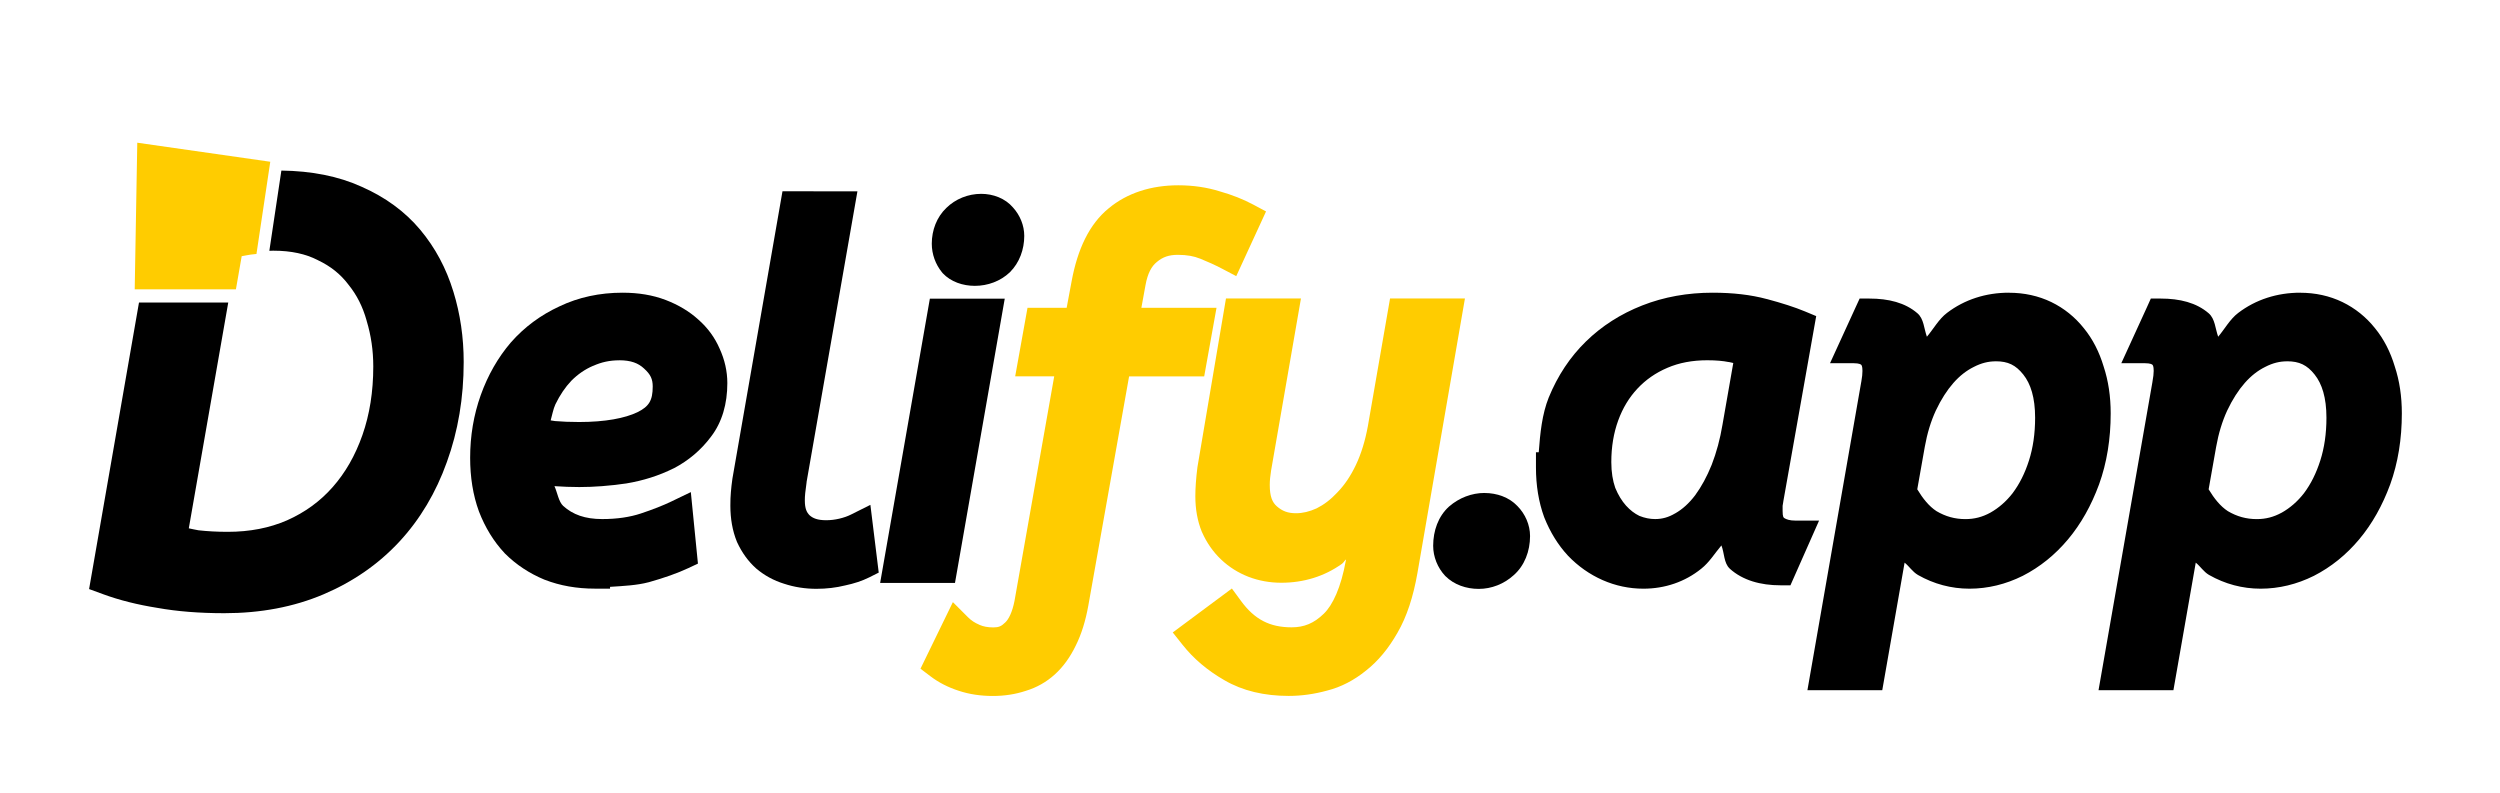
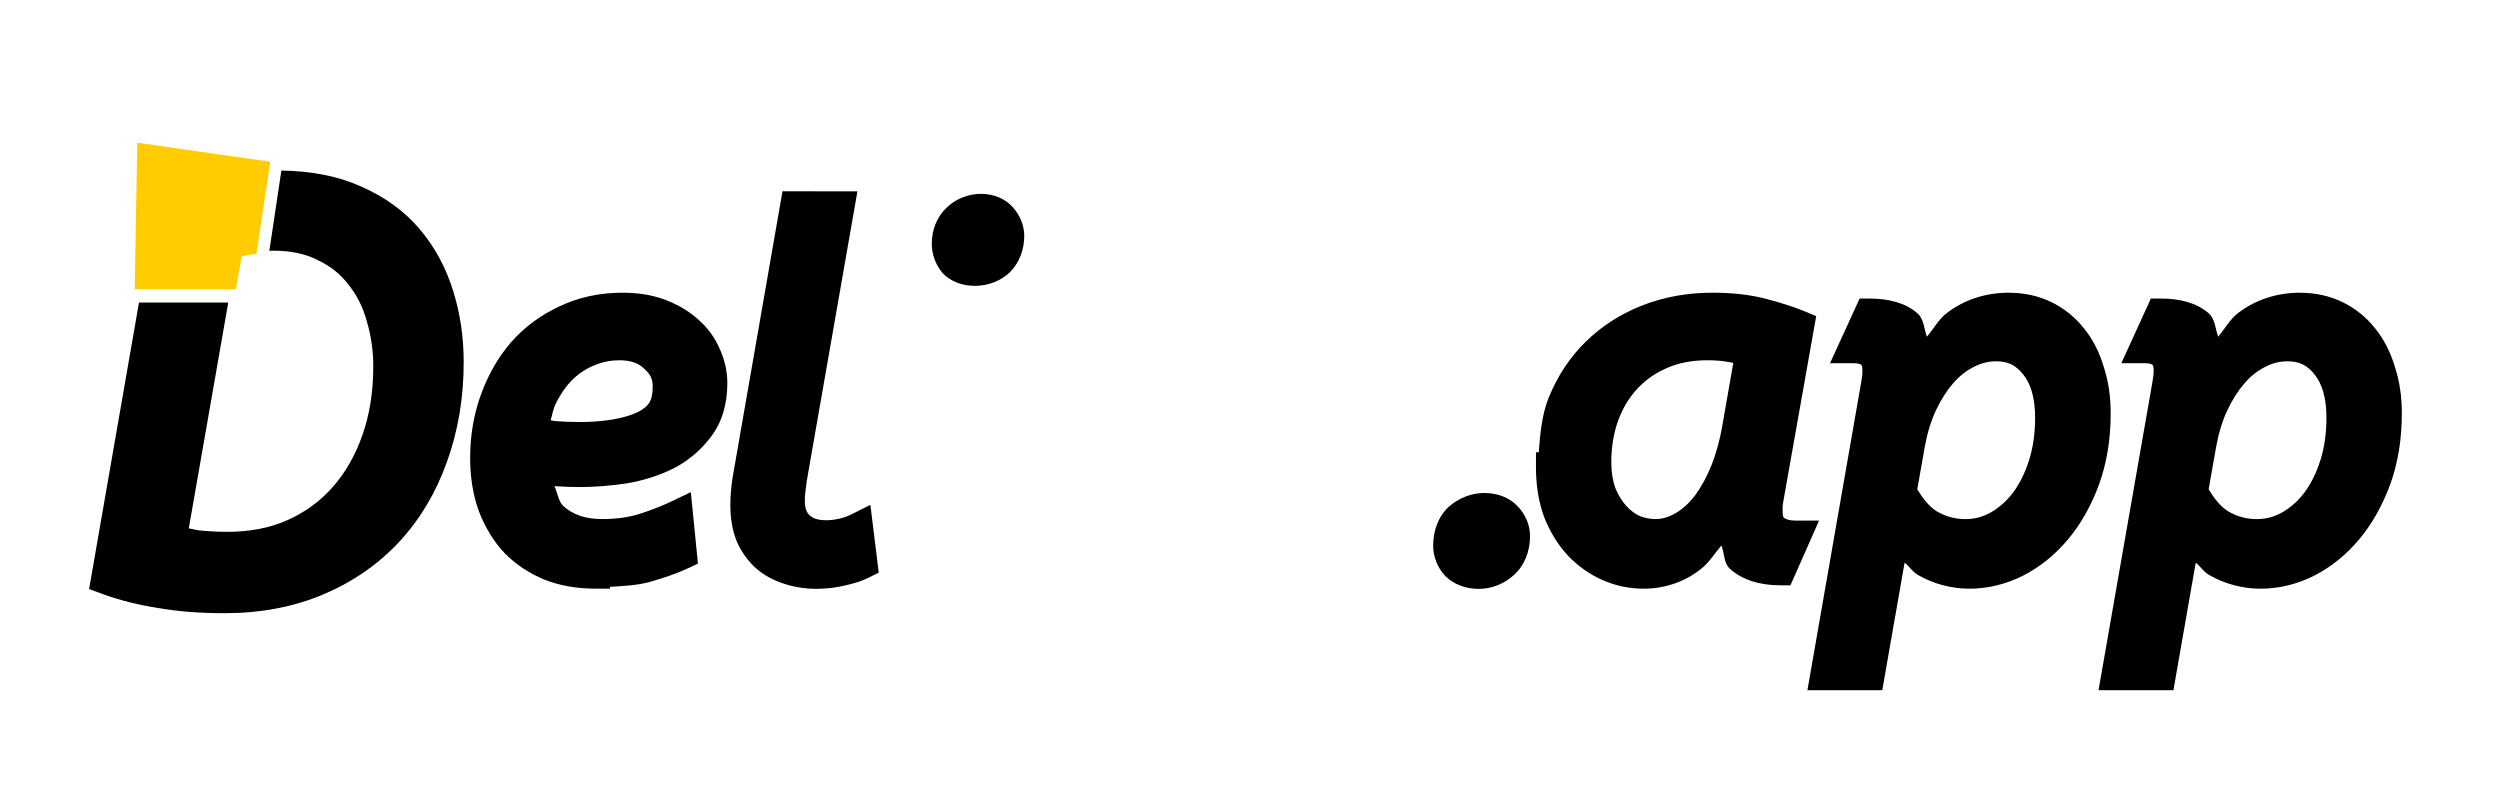
<svg xmlns="http://www.w3.org/2000/svg" width="58.423mm" height="18.54mm" version="1.1" viewBox="0 0 58.423 18.54">
  <g transform="translate(-36.7 -108.32)">
    <path d="m42.034 115.39h-2.086l-1.166 6.696 0.322 0.118c0.387 0.142 0.811 0.248 1.27 0.321 0.468 0.084 0.989 0.125 1.568 0.125 0.845 0 1.621-0.145 2.318-0.441 0.689-0.293 1.284-0.704 1.772-1.23 0.486-0.524 0.857-1.15 1.111-1.862 0.263-0.724 0.393-1.505 0.393-2.337 0-0.572-0.08-1.123-0.241-1.645l-6.35e-4 -1e-3c-0.164-0.54-0.423-1.026-0.775-1.446-0.358-0.428-0.822-0.764-1.371-1.005-0.543-0.247-1.171-0.368-1.873-0.377l-0.281 1.875c0.031-6.3e-4 0.06-3e-3 0.092-3e-3v1.6e-4c0.423 0 0.762 0.078 1.035 0.218l0.011 6e-3c0.297 0.141 0.525 0.326 0.704 0.561l0.004 6e-3 0.004 5e-3c0.191 0.235 0.332 0.51 0.423 0.838l6.35e-4 4e-3 0.001 4e-3c0.102 0.337 0.154 0.691 0.154 1.065 0 0.591-0.086 1.123-0.253 1.6-0.169 0.482-0.401 0.884-0.696 1.218-0.294 0.333-0.645 0.589-1.068 0.777-0.408 0.177-0.865 0.268-1.386 0.268-0.246 0-0.473-0.013-0.681-0.036-0.081-0.013-0.15-0.031-0.227-0.046z" color="#000000" stroke-width=".319" style="-inkscape-stroke:none" />
    <path d="m43.016 112.1-3.108-0.445-0.06 3.427h2.365l0.135-0.775c0.093-0.015 0.177-0.036 0.279-0.045l0.01-6.4e-4 0.01-2e-3c0.015-2e-3 0.031-3e-3 0.046-4e-3z" color="#000000" fill="#fc0" stroke-width=".361" style="-inkscape-stroke:none" />
    <g stroke-width=".636">
      <path d="m59.63 112.85c-0.306 0-0.602 0.119-0.817 0.331-0.222 0.213-0.338 0.518-0.338 0.834 0 0.243 0.086 0.484 0.241 0.672l0.008 9e-3 0.007 9e-3c0.19 0.202 0.47 0.295 0.751 0.295 0.303 0 0.599-0.11 0.815-0.315l0.004-3e-3 0.003-4e-3c0.219-0.219 0.332-0.528 0.332-0.845 0-0.244-0.099-0.484-0.263-0.664-0.181-0.213-0.463-0.319-0.744-0.319z" color="#000000" style="-inkscape-stroke:none" />
-       <path d="m58.43 115.3-1.162 6.643h1.749l0.052-0.296 1.111-6.348z" color="#000000" style="-inkscape-stroke:none" />
      <path d="m54.986 112.79-1.169 6.709-0.001 6e-3c-0.016 0.112-0.028 0.217-0.036 0.317-0.009 0.097-0.012 0.201-0.012 0.315 0 0.303 0.048 0.586 0.152 0.841l0.003 8e-3 0.004 8e-3c0.109 0.236 0.255 0.441 0.439 0.606l0.004 4e-3 0.004 3e-3c0.188 0.16 0.408 0.28 0.648 0.354 0.241 0.08 0.496 0.119 0.757 0.119 0.237 0 0.462-0.027 0.675-0.08 0.203-0.043 0.389-0.103 0.556-0.186l0.225-0.113-0.195-1.583-0.452 0.226c-0.079 0.04-0.17 0.072-0.276 0.097-0.103 0.024-0.204 0.036-0.305 0.036-0.202 0-0.308-0.046-0.384-0.112-0.071-0.069-0.115-0.157-0.115-0.353 0-0.046 0.002-0.103 0.009-0.17 0.007-0.069 0.019-0.155 0.033-0.258l-0.003 0.01 1.19-6.803z" color="#000000" style="-inkscape-stroke:none" />
      <path d="m51.248 115.16c-0.532 0-1.028 0.106-1.475 0.32-0.437 0.202-0.817 0.482-1.13 0.838l-0.003 3e-3 -0.001 1e-3c-0.303 0.354-0.538 0.767-0.704 1.23-0.166 0.465-0.248 0.956-0.248 1.466 0 0.453 0.066 0.871 0.204 1.25l0.003 8e-3c0.144 0.372 0.343 0.698 0.597 0.969l0.004 5e-3 0.004 4e-3c0.262 0.262 0.574 0.467 0.926 0.613l0.004 1e-3 0.003 1e-3c0.357 0.139 0.75 0.207 1.168 0.207h0.356v-0.042c0.312-0.02 0.628-0.035 0.899-0.107h0.003l0.003-1e-3c0.362-0.102 0.668-0.21 0.921-0.328l0.228-0.107-0.166-1.671-0.459 0.221c-0.187 0.09-0.424 0.184-0.71 0.279-0.253 0.084-0.553 0.13-0.902 0.13-0.403 0-0.686-0.104-0.912-0.307-0.107-0.099-0.135-0.311-0.204-0.462 0.193 0.013 0.387 0.021 0.58 0.021 0.346 0 0.709-0.028 1.089-0.083l0.004-1e-3h0.004c0.397-0.066 0.767-0.183 1.105-0.352l0.003-1e-3 0.004-1e-3c0.347-0.182 0.641-0.432 0.87-0.74 0.26-0.339 0.381-0.77 0.381-1.252 0-0.277-0.063-0.549-0.18-0.804-0.112-0.26-0.281-0.49-0.498-0.68-0.212-0.193-0.469-0.345-0.761-0.457-0.305-0.117-0.642-0.171-1.005-0.171zm-0.079 1.579h3.31e-4c0.276 6e-5 0.447 0.068 0.579 0.191l0.003 1e-3 0.001 3e-3c0.151 0.135 0.201 0.247 0.201 0.418 0 0.33-0.089 0.469-0.359 0.602-0.291 0.139-0.748 0.228-1.361 0.228-0.212 0-0.4-8e-3 -0.562-0.022-0.034-3e-3 -0.069-0.012-0.103-0.016 0.036-0.126 0.059-0.263 0.111-0.376 0.106-0.217 0.229-0.4 0.373-0.551l0.001-1e-3c0.152-0.152 0.318-0.266 0.504-0.346l0.003-1e-3h0.003c0.19-0.086 0.387-0.129 0.606-0.129z" color="#000000" style="-inkscape-stroke:none" />
      <path d="m76.725 115.16c-0.587 0-1.139 0.098-1.647 0.298-0.504 0.198-0.946 0.48-1.316 0.842-0.371 0.362-0.661 0.801-0.868 1.306l-0.001 1e-3v1e-3c-0.157 0.393-0.201 0.835-0.234 1.281h-0.065v0.356c0 0.416 0.062 0.805 0.192 1.161l0.003 5e-3 0.001 5e-3c0.136 0.339 0.318 0.637 0.548 0.885l5e-3 6e-3c0.235 0.244 0.506 0.436 0.808 0.569 0.302 0.133 0.624 0.201 0.953 0.201 0.503 0 0.972-0.159 1.352-0.466 0.19-0.15 0.316-0.361 0.472-0.545 0.07 0.177 0.055 0.411 0.192 0.539l5e-3 6e-3c0.302 0.271 0.717 0.387 1.184 0.387h0.232l0.669-1.512h-0.547c-0.142 0-0.219-0.029-0.267-0.06-0.015-0.011-0.038-0.025-0.038-0.165v-0.121c0.006-0.037 0.012-0.072 0.016-0.096v-4e-3l0.769-4.333-0.264-0.11c-0.241-0.1-0.535-0.194-0.886-0.288h-0.003c-0.373-0.101-0.794-0.149-1.266-0.149zm6.922 0c-0.538 0-1.036 0.159-1.447 0.472-0.192 0.145-0.313 0.371-0.47 0.557-0.069-0.19-0.07-0.418-0.221-0.548-0.287-0.248-0.677-0.344-1.123-0.344h-0.228l-0.096 0.209-0.596 1.302h0.555c0.129 0 0.165 0.029 0.173 0.036 0.007 7e-3 0.03 0.027 0.03 0.144 0 0.062-0.007 0.147-0.027 0.253l-0.001 3e-3 -1.258 7.205h1.749l0.522-2.981c0.111 0.09 0.182 0.211 0.31 0.287l0.003 2e-3c0.37 0.211 0.778 0.32 1.203 0.32 0.428 0 0.849-0.103 1.244-0.3h0.001l0.001-1e-3c0.401-0.205 0.756-0.492 1.058-0.853 0.303-0.362 0.543-0.791 0.723-1.28l0.001-1e-3v-1e-3c0.183-0.507 0.272-1.063 0.272-1.661 0-0.394-0.054-0.76-0.165-1.096-0.102-0.34-0.255-0.641-0.462-0.894-0.206-0.259-0.463-0.467-0.76-0.611-0.302-0.146-0.637-0.218-0.988-0.218zm6.808 0c-0.538 0-1.038 0.159-1.449 0.472-0.192 0.145-0.313 0.371-0.469 0.557-0.069-0.19-0.071-0.417-0.222-0.548-0.287-0.248-0.675-0.344-1.122-0.344h-0.23l-0.094 0.209-0.596 1.302h0.555c0.129 0 0.165 0.029 0.172 0.036 0.007 7e-3 0.03 0.027 0.03 0.144 0 0.062-0.009 0.147-0.029 0.253v3e-3l-1.26 7.205h1.75l0.522-2.981c0.111 0.09 0.181 0.211 0.309 0.287l0.003 1e-3 0.001 1e-3c0.37 0.211 0.778 0.32 1.203 0.32 0.428 0 0.849-0.103 1.244-0.3h0.001l0.001-1e-3c0.401-0.205 0.756-0.492 1.058-0.853 0.303-0.362 0.543-0.791 0.723-1.28v-1e-3l0.001-1e-3c0.183-0.507 0.272-1.063 0.272-1.661 0-0.394-0.054-0.76-0.165-1.096-0.102-0.34-0.255-0.641-0.462-0.894-0.206-0.259-0.464-0.467-0.761-0.611-0.302-0.146-0.635-0.218-0.987-0.218zm-13.856 1.579c0.204 0 0.37 0.016 0.489 0.04l0.01 1e-3 0.009 1e-3c0.035 5e-3 0.064 0.016 0.098 0.022l-0.251 1.435v1e-3c-0.057 0.342-0.142 0.656-0.253 0.942-0.112 0.279-0.242 0.516-0.389 0.716-0.142 0.186-0.294 0.323-0.46 0.418l-5e-3 2e-3c-0.155 0.092-0.303 0.133-0.468 0.133-0.125 0-0.245-0.025-0.368-0.074-0.111-0.054-0.214-0.131-0.313-0.241-0.097-0.109-0.181-0.245-0.251-0.414-0.058-0.166-0.092-0.365-0.092-0.602 0-0.359 0.055-0.681 0.161-0.973 0.107-0.293 0.256-0.538 0.45-0.745 0.194-0.207 0.424-0.368 0.701-0.486 0.27-0.116 0.578-0.176 0.932-0.176zm6.74 0.024c0.287 0 0.466 0.087 0.644 0.31 0.172 0.216 0.276 0.538 0.276 1.009 0 0.372-0.049 0.703-0.143 0.998-0.096 0.302-0.224 0.553-0.379 0.76-2.03e-4 2.7e-4 2.03e-4 1e-3 0 1e-3 -0.154 0.198-0.328 0.349-0.525 0.46-0.186 0.102-0.373 0.15-0.581 0.15-0.248 0-0.465-0.061-0.677-0.186-0.176-0.115-0.319-0.295-0.449-0.51l0.176-0.994c0.056-0.314 0.142-0.595 0.257-0.845 0.125-0.264 0.264-0.479 0.412-0.647 0.148-0.168 0.305-0.289 0.474-0.373l0.003-1e-3 0.001-1e-3c0.176-0.091 0.341-0.13 0.51-0.13zm6.807 0c0.287 0 0.468 0.087 0.645 0.31 0.172 0.216 0.276 0.538 0.276 1.009 0 0.372-0.049 0.703-0.143 0.998-0.096 0.302-0.223 0.553-0.378 0.76-2.03e-4 2.7e-4 2.04e-4 1e-3 0 1e-3 -0.154 0.198-0.328 0.349-0.525 0.46-3.68e-4 2e-4 -6.35e-4 -2e-4 -0.001 0-0.186 0.102-0.372 0.15-0.58 0.15-0.248 0-0.465-0.061-0.677-0.186-0.176-0.115-0.319-0.295-0.449-0.51l0.176-0.994c0.056-0.314 0.142-0.595 0.257-0.845 0.125-0.264 0.264-0.479 0.412-0.647 0.148-0.168 0.305-0.289 0.474-0.373l0.003-1e-3 0.001-1e-3c0.176-0.091 0.34-0.13 0.509-0.13z" color="#000000" style="-inkscape-stroke:none" />
      <path d="m71.393 119.84c-0.302 0-0.596 0.115-0.827 0.315l-0.004 3e-3 -0.003 3e-3c-0.248 0.226-0.367 0.562-0.367 0.914 0 0.257 0.103 0.513 0.279 0.701l0.008 8e-3c0.201 0.201 0.487 0.298 0.777 0.298 0.3 0 0.591-0.115 0.815-0.318 0.256-0.223 0.385-0.563 0.385-0.917 0-0.261-0.113-0.517-0.297-0.703-0.195-0.205-0.479-0.303-0.767-0.303z" color="#000000" style="-inkscape-stroke:none" />
    </g>
-     <path d="m64.238 112.65c-0.633 6e-5 -1.195 0.177-1.63 0.539-0.453 0.37-0.727 0.955-0.865 1.703l-0.116 0.621h-0.915l-0.288 1.602h0.912l-0.928 5.248c-0.053 0.272-0.14 0.43-0.213 0.5l-0.004 3e-3 -0.004 4e-3c-0.085 0.085-0.15 0.112-0.272 0.112-0.134 0-0.237-0.021-0.323-0.059l-0.004-1e-3 -0.003-3e-3c-0.105-0.044-0.19-0.1-0.263-0.174l-0.354-0.354-0.757 1.556 0.232 0.176c0.194 0.148 0.418 0.261 0.663 0.34 0.247 0.082 0.513 0.121 0.797 0.121 0.268 0 0.525-0.039 0.767-0.119 0.253-0.076 0.484-0.206 0.68-0.384 0.199-0.18 0.361-0.408 0.49-0.675 0.134-0.268 0.229-0.579 0.294-0.938v-1e-3l0.952-5.351h1.755l0.288-1.603h-1.756l0.096-0.527c0.051-0.286 0.146-0.446 0.26-0.539l0.004-3e-3 0.003-3e-3c0.134-0.113 0.278-0.166 0.489-0.166 0.215 0 0.384 0.033 0.513 0.087h0.003l0.003 1e-3c0.179 0.072 0.351 0.15 0.515 0.236l0.331 0.174 0.696-1.512-0.297-0.159c-0.237-0.127-0.498-0.229-0.783-0.31-0.303-0.095-0.627-0.142-0.969-0.142zm1.112 2.645-0.667 3.942-0.001 8e-3c-0.016 0.127-0.028 0.248-0.036 0.361-8e-3 0.113-0.012 0.216-0.012 0.31 0 0.297 0.048 0.577 0.151 0.83l5e-3 0.01c0.108 0.244 0.258 0.461 0.446 0.639 0.185 0.176 0.402 0.312 0.642 0.405 0.241 0.092 0.498 0.138 0.766 0.138 0.521 0 1.008-0.149 1.417-0.443l0.001-1e-3 0.003-3e-3c0.036-0.027 0.055-0.07 0.091-0.098l-0.004 0.022c-0.114 0.637-0.309 1.046-0.514 1.245-0.233 0.227-0.462 0.32-0.755 0.32-0.509 0-0.865-0.183-1.183-0.618l-0.212-0.289-1.382 1.027 0.229 0.288c0.258 0.327 0.587 0.603 0.978 0.828 0.428 0.25 0.936 0.367 1.502 0.367 0.298 1e-5 0.599-0.042 0.9-0.125 0.325-0.082 0.63-0.242 0.906-0.466 0.286-0.224 0.53-0.522 0.737-0.886 0.219-0.377 0.369-0.842 0.466-1.395l1.11-6.416h-1.75l-0.519 2.987c-0.064 0.346-0.157 0.646-0.278 0.901-0.123 0.26-0.266 0.47-0.426 0.635l-5e-3 6e-3c-0.156 0.169-0.318 0.291-0.488 0.376-0.169 0.077-0.326 0.114-0.482 0.114-0.191 0-0.321-0.05-0.449-0.163-0.1-0.088-0.164-0.22-0.164-0.497 0-0.099 0.01-0.209 0.03-0.329l-0.001 3e-3 0.7-4.033z" color="#000000" fill="#fc0" stroke-width=".636" style="-inkscape-stroke:none" />
  </g>
</svg>